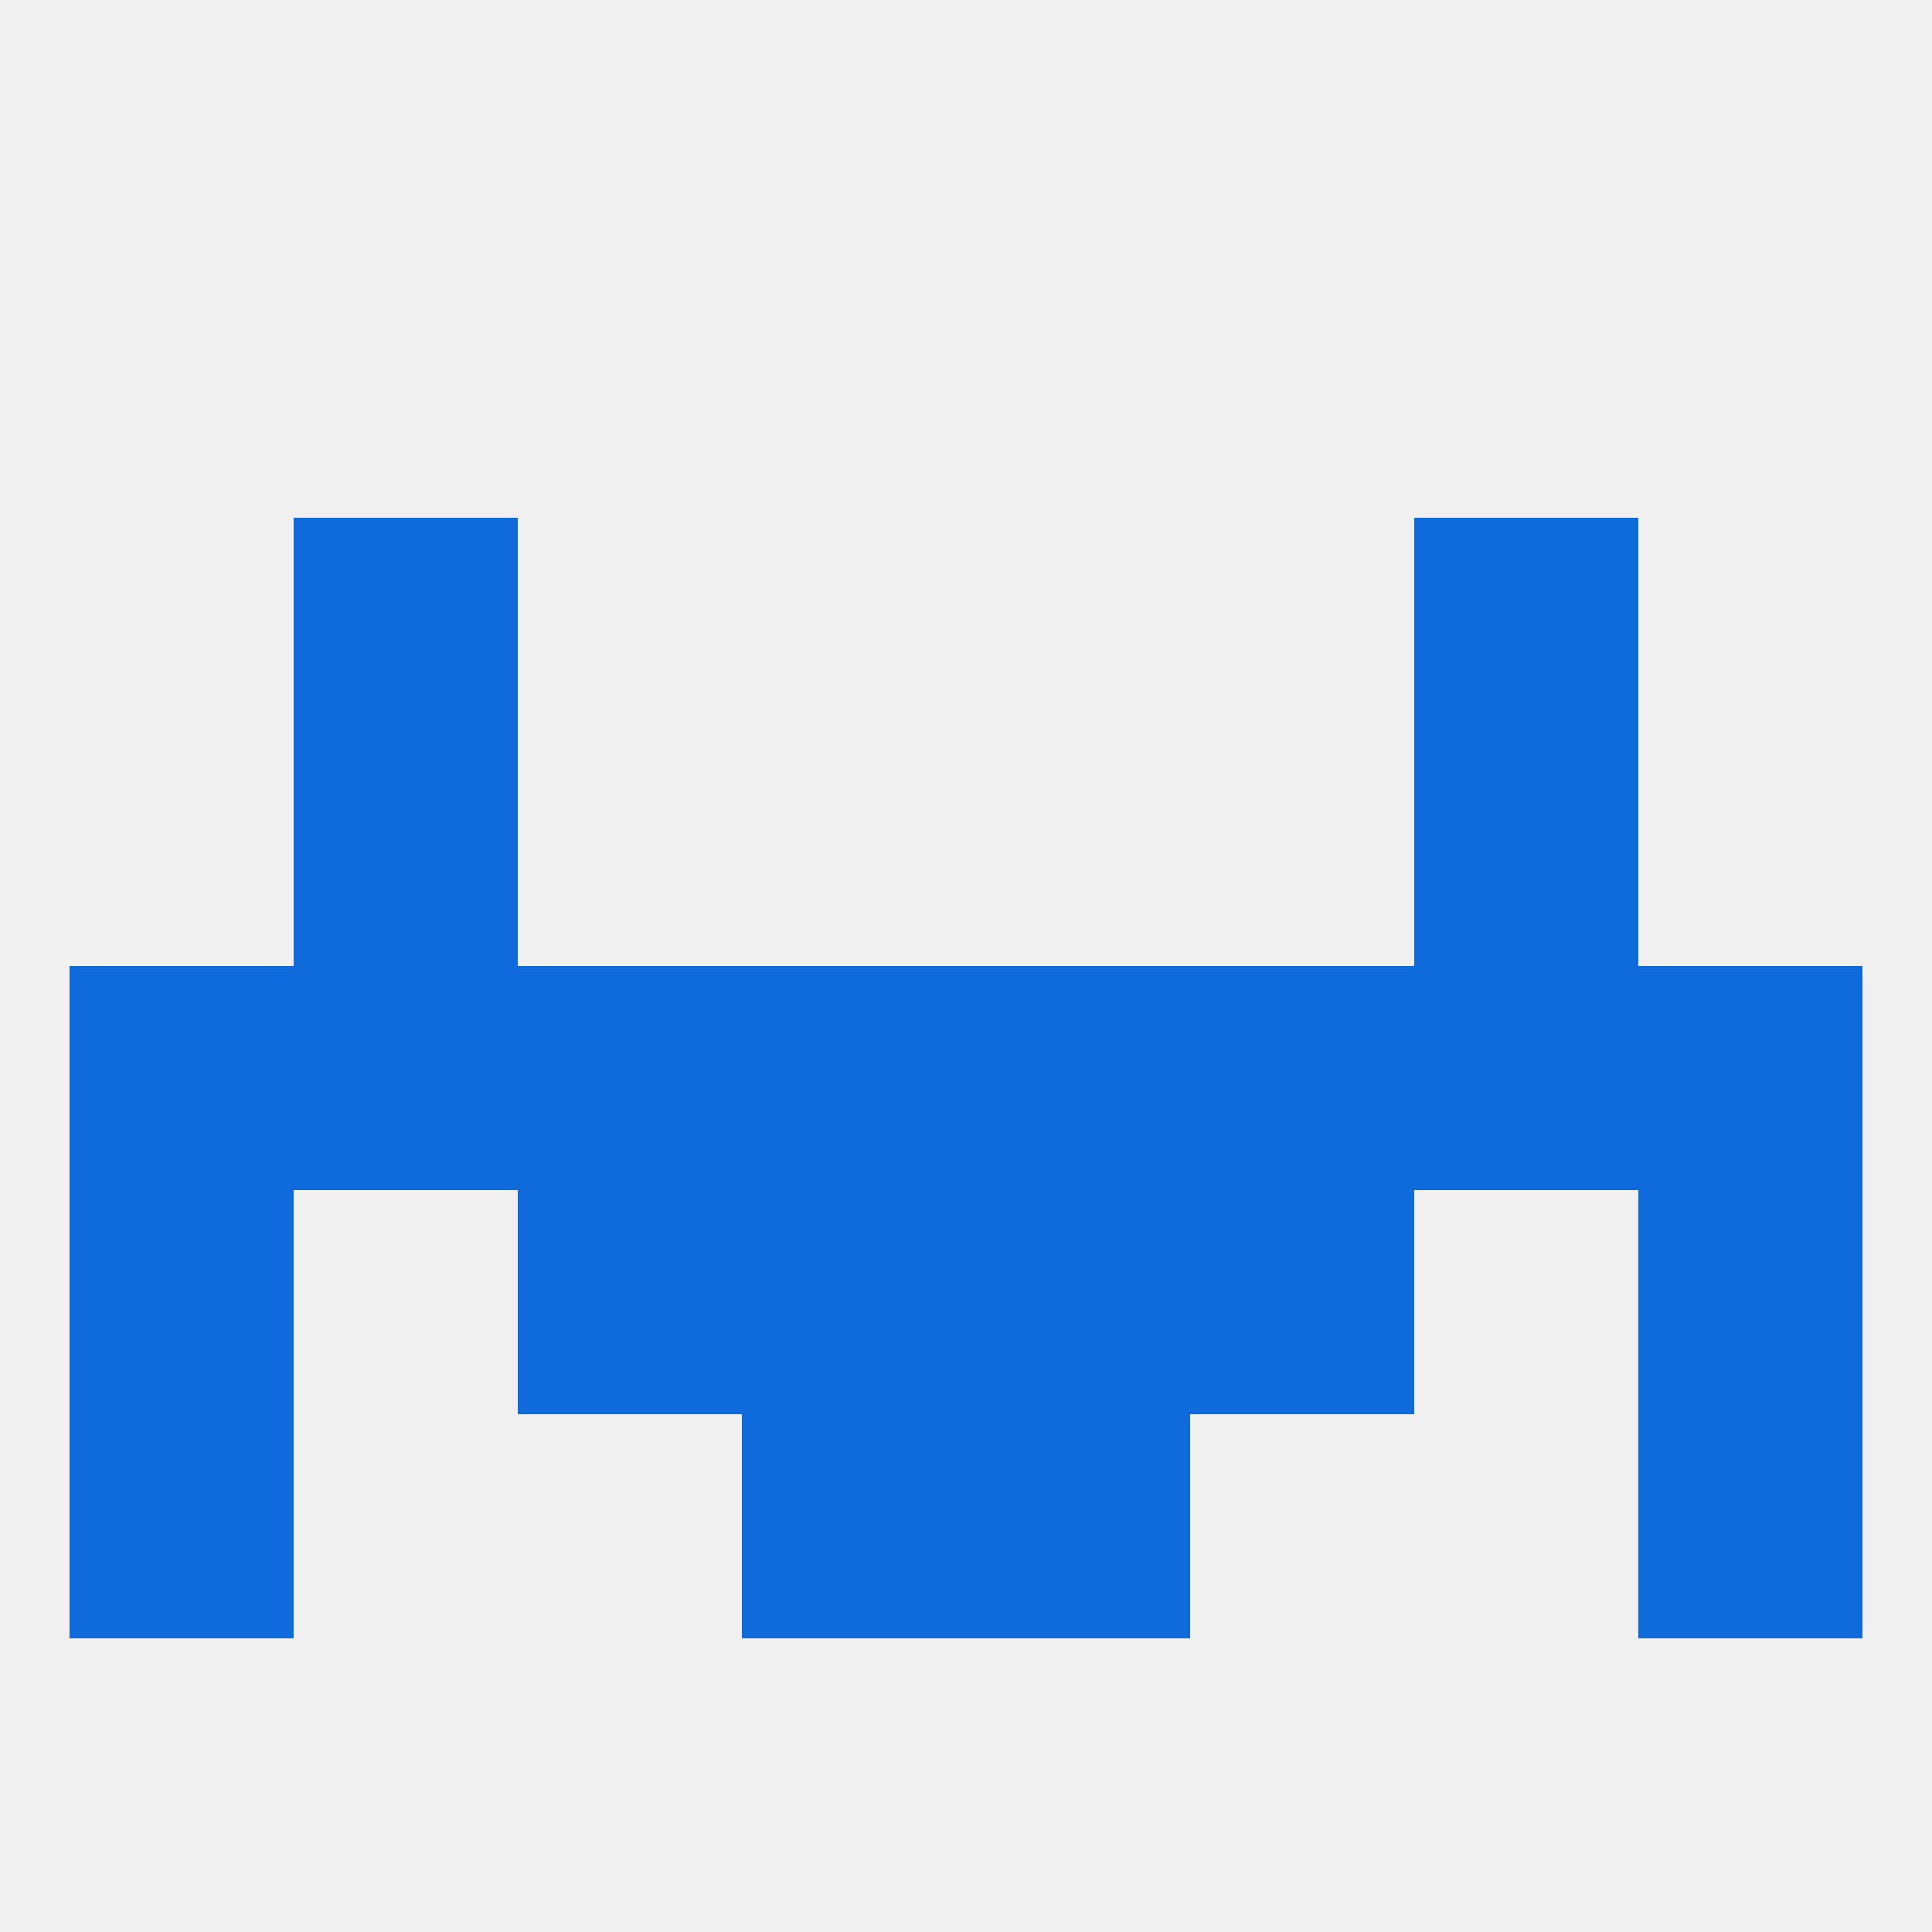
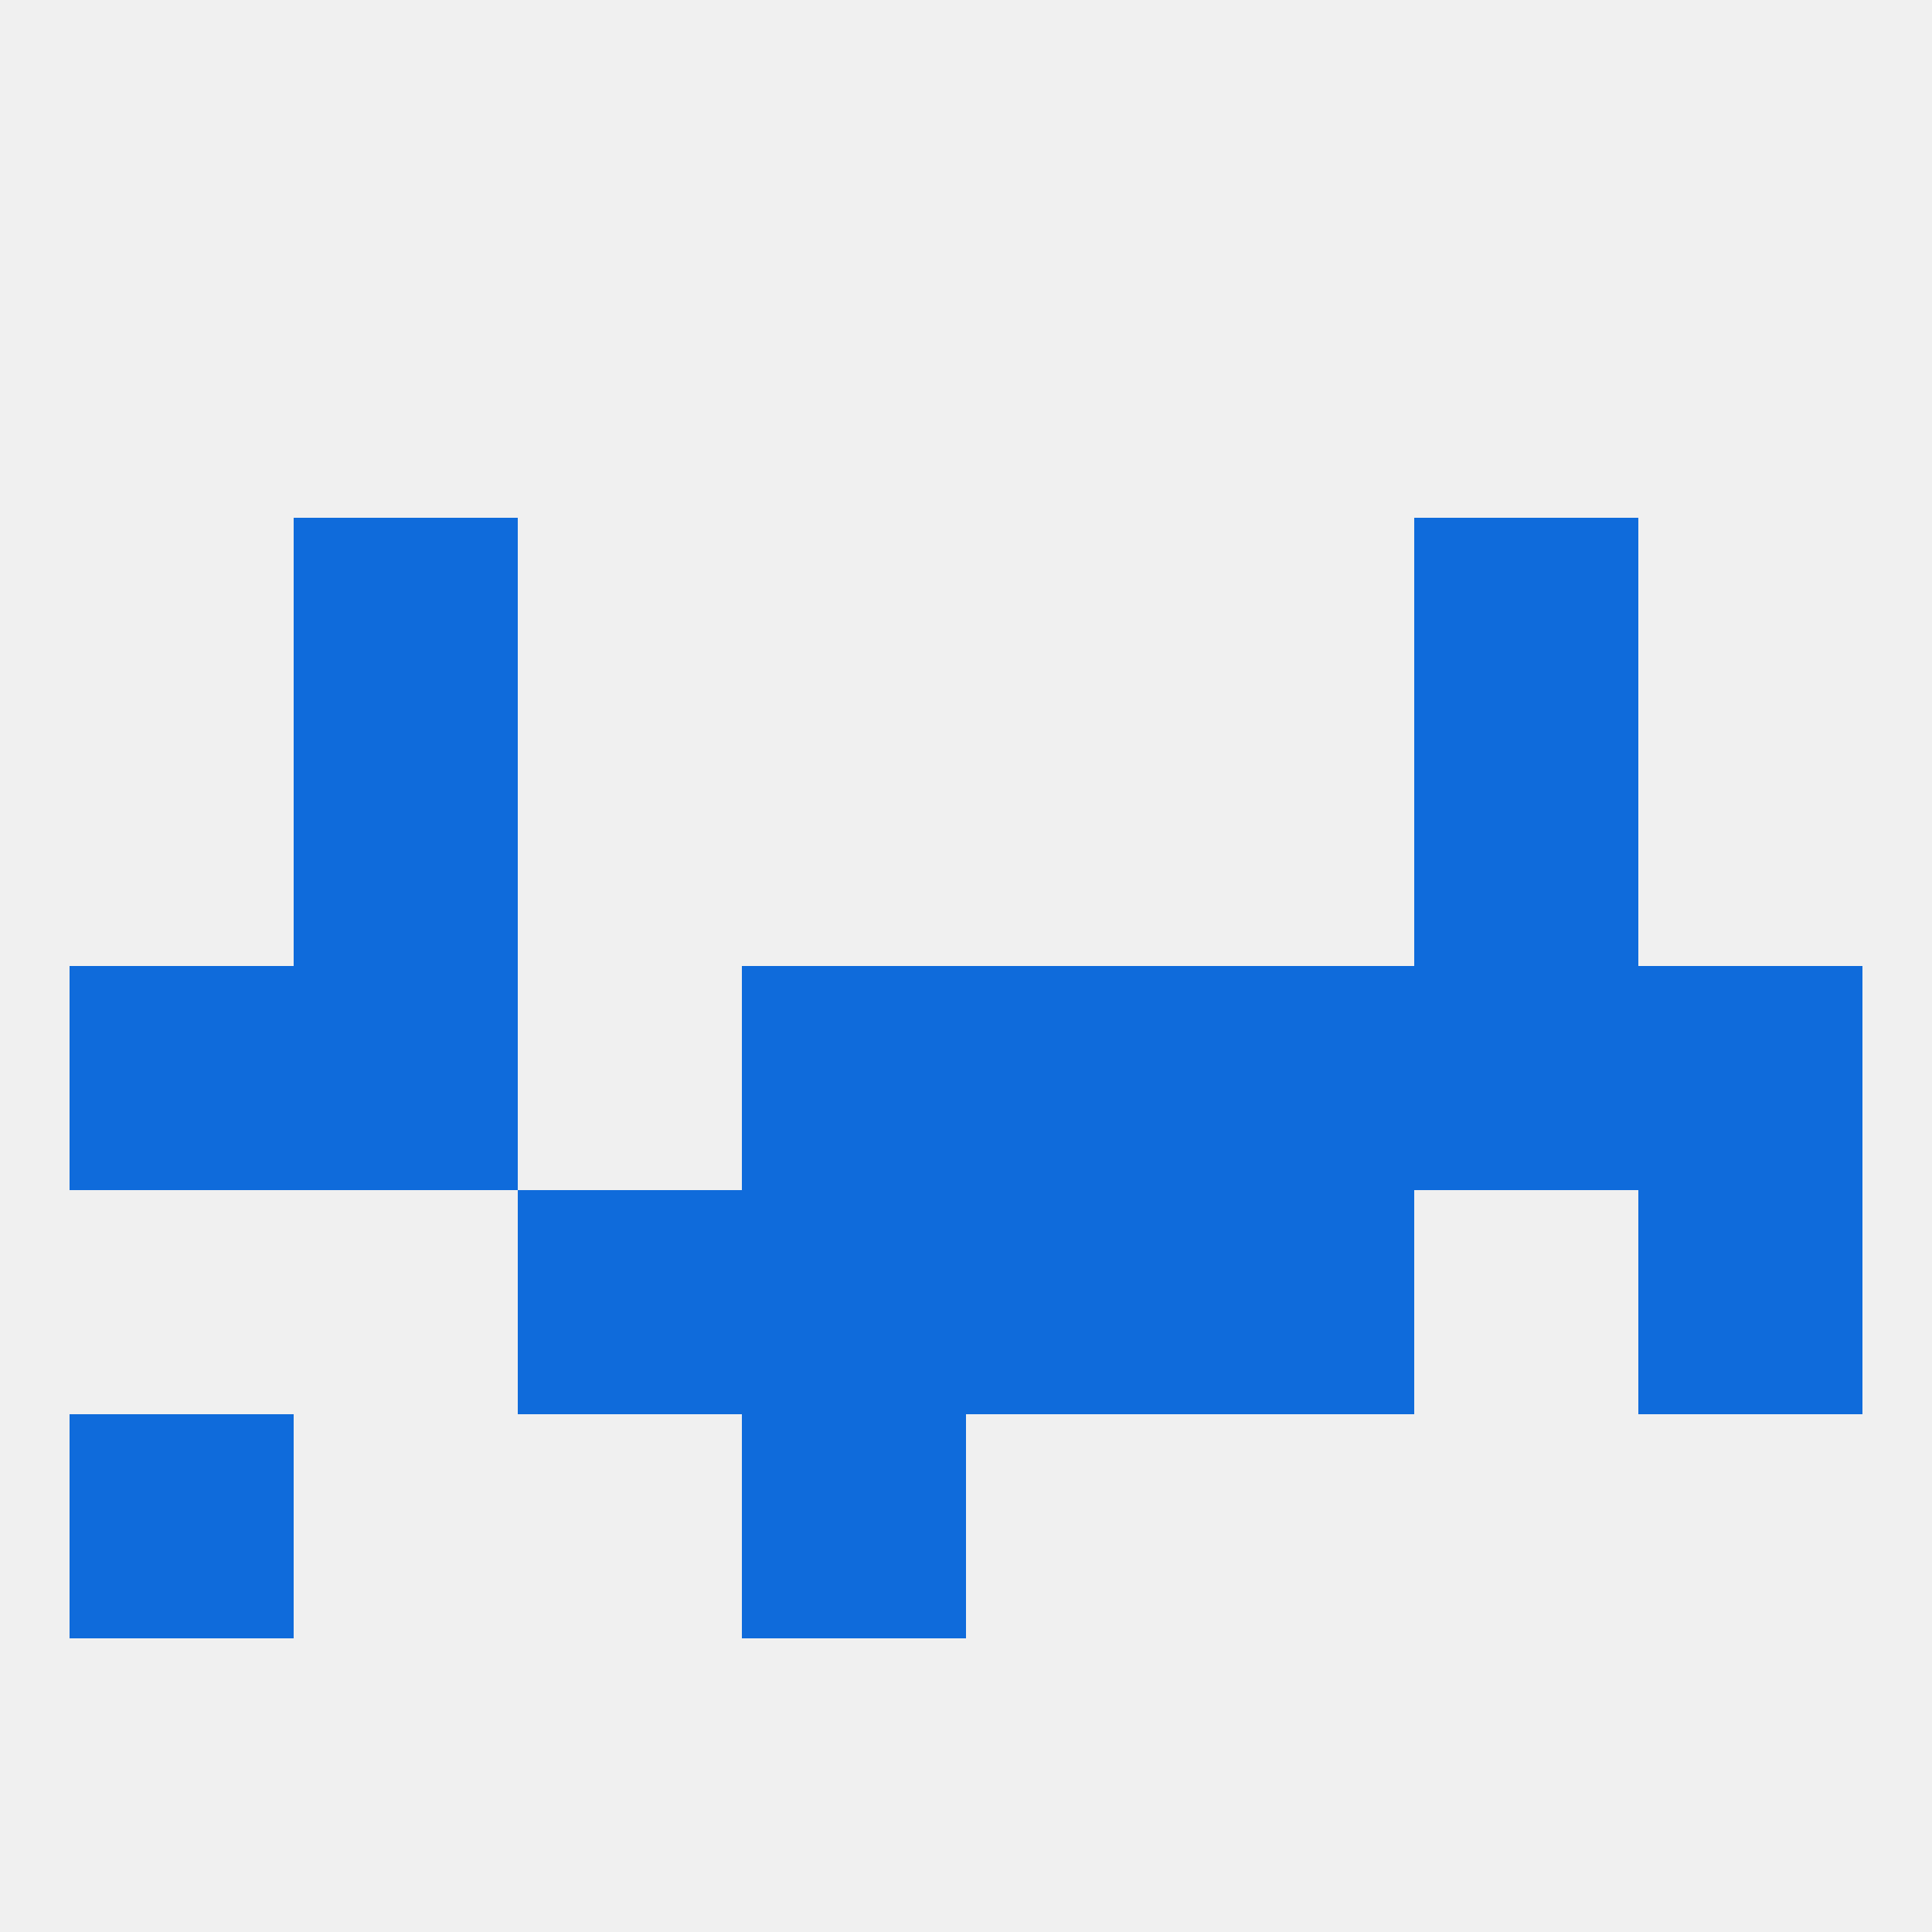
<svg xmlns="http://www.w3.org/2000/svg" version="1.1" baseprofile="full" width="250" height="250" viewBox="0 0 250 250">
  <rect width="100%" height="100%" fill="rgba(240,240,240,255)" />
  <rect x="38" y="67" width="29" height="29" fill="rgba(15,107,219,255)" />
  <rect x="183" y="67" width="29" height="29" fill="rgba(15,107,219,255)" />
  <rect x="154" y="125" width="29" height="29" fill="rgba(15,107,219,255)" />
  <rect x="9" y="125" width="29" height="29" fill="rgba(15,107,219,255)" />
  <rect x="212" y="125" width="29" height="29" fill="rgba(15,107,219,255)" />
  <rect x="183" y="125" width="29" height="29" fill="rgba(15,107,219,255)" />
  <rect x="96" y="125" width="29" height="29" fill="rgba(15,107,219,255)" />
-   <rect x="67" y="125" width="29" height="29" fill="rgba(15,107,219,255)" />
  <rect x="38" y="125" width="29" height="29" fill="rgba(15,107,219,255)" />
  <rect x="125" y="125" width="29" height="29" fill="rgba(15,107,219,255)" />
  <rect x="125" y="154" width="29" height="29" fill="rgba(15,107,219,255)" />
  <rect x="67" y="154" width="29" height="29" fill="rgba(15,107,219,255)" />
  <rect x="154" y="154" width="29" height="29" fill="rgba(15,107,219,255)" />
-   <rect x="9" y="154" width="29" height="29" fill="rgba(15,107,219,255)" />
  <rect x="212" y="154" width="29" height="29" fill="rgba(15,107,219,255)" />
  <rect x="96" y="154" width="29" height="29" fill="rgba(15,107,219,255)" />
-   <rect x="212" y="183" width="29" height="29" fill="rgba(15,107,219,255)" />
  <rect x="96" y="183" width="29" height="29" fill="rgba(15,107,219,255)" />
-   <rect x="125" y="183" width="29" height="29" fill="rgba(15,107,219,255)" />
  <rect x="9" y="183" width="29" height="29" fill="rgba(15,107,219,255)" />
  <rect x="38" y="96" width="29" height="29" fill="rgba(15,107,219,255)" />
  <rect x="183" y="96" width="29" height="29" fill="rgba(15,107,219,255)" />
</svg>